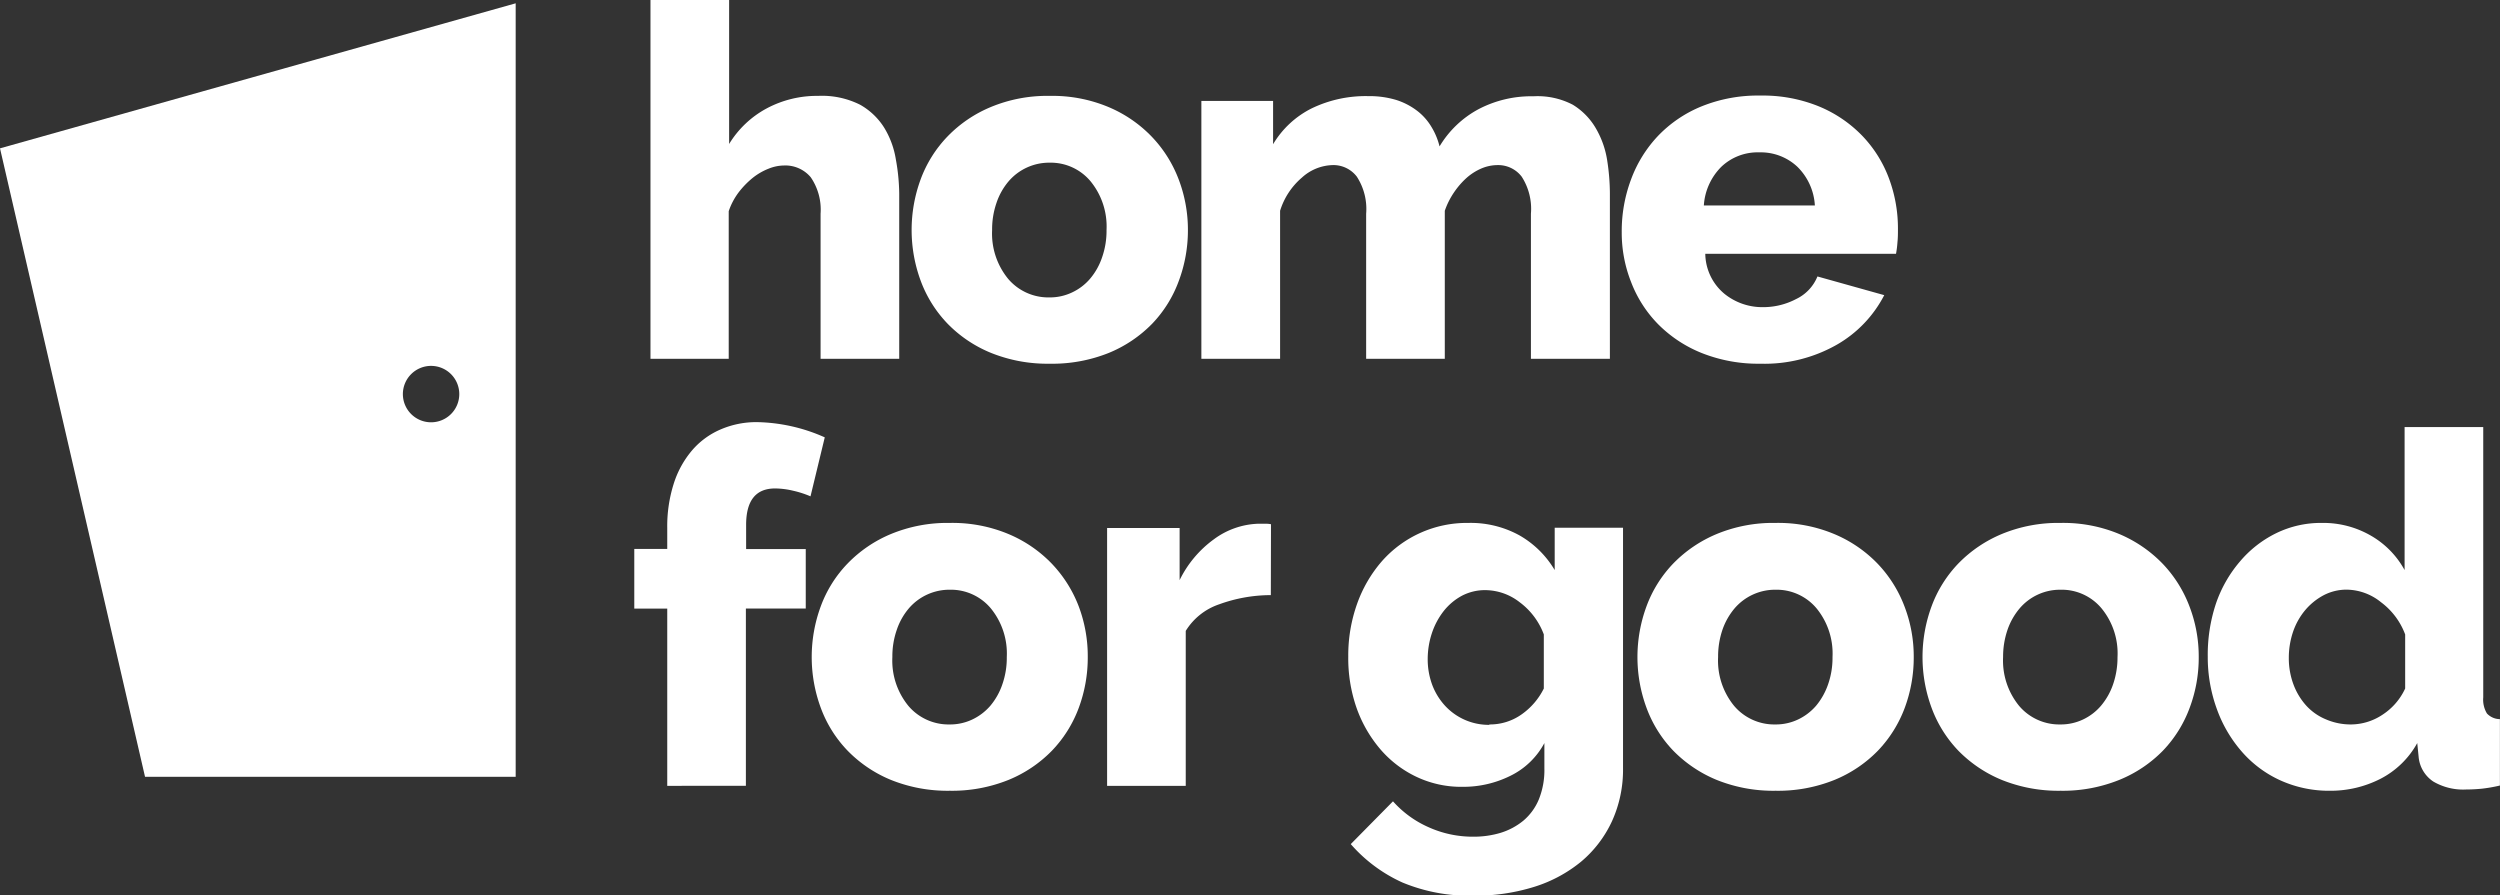
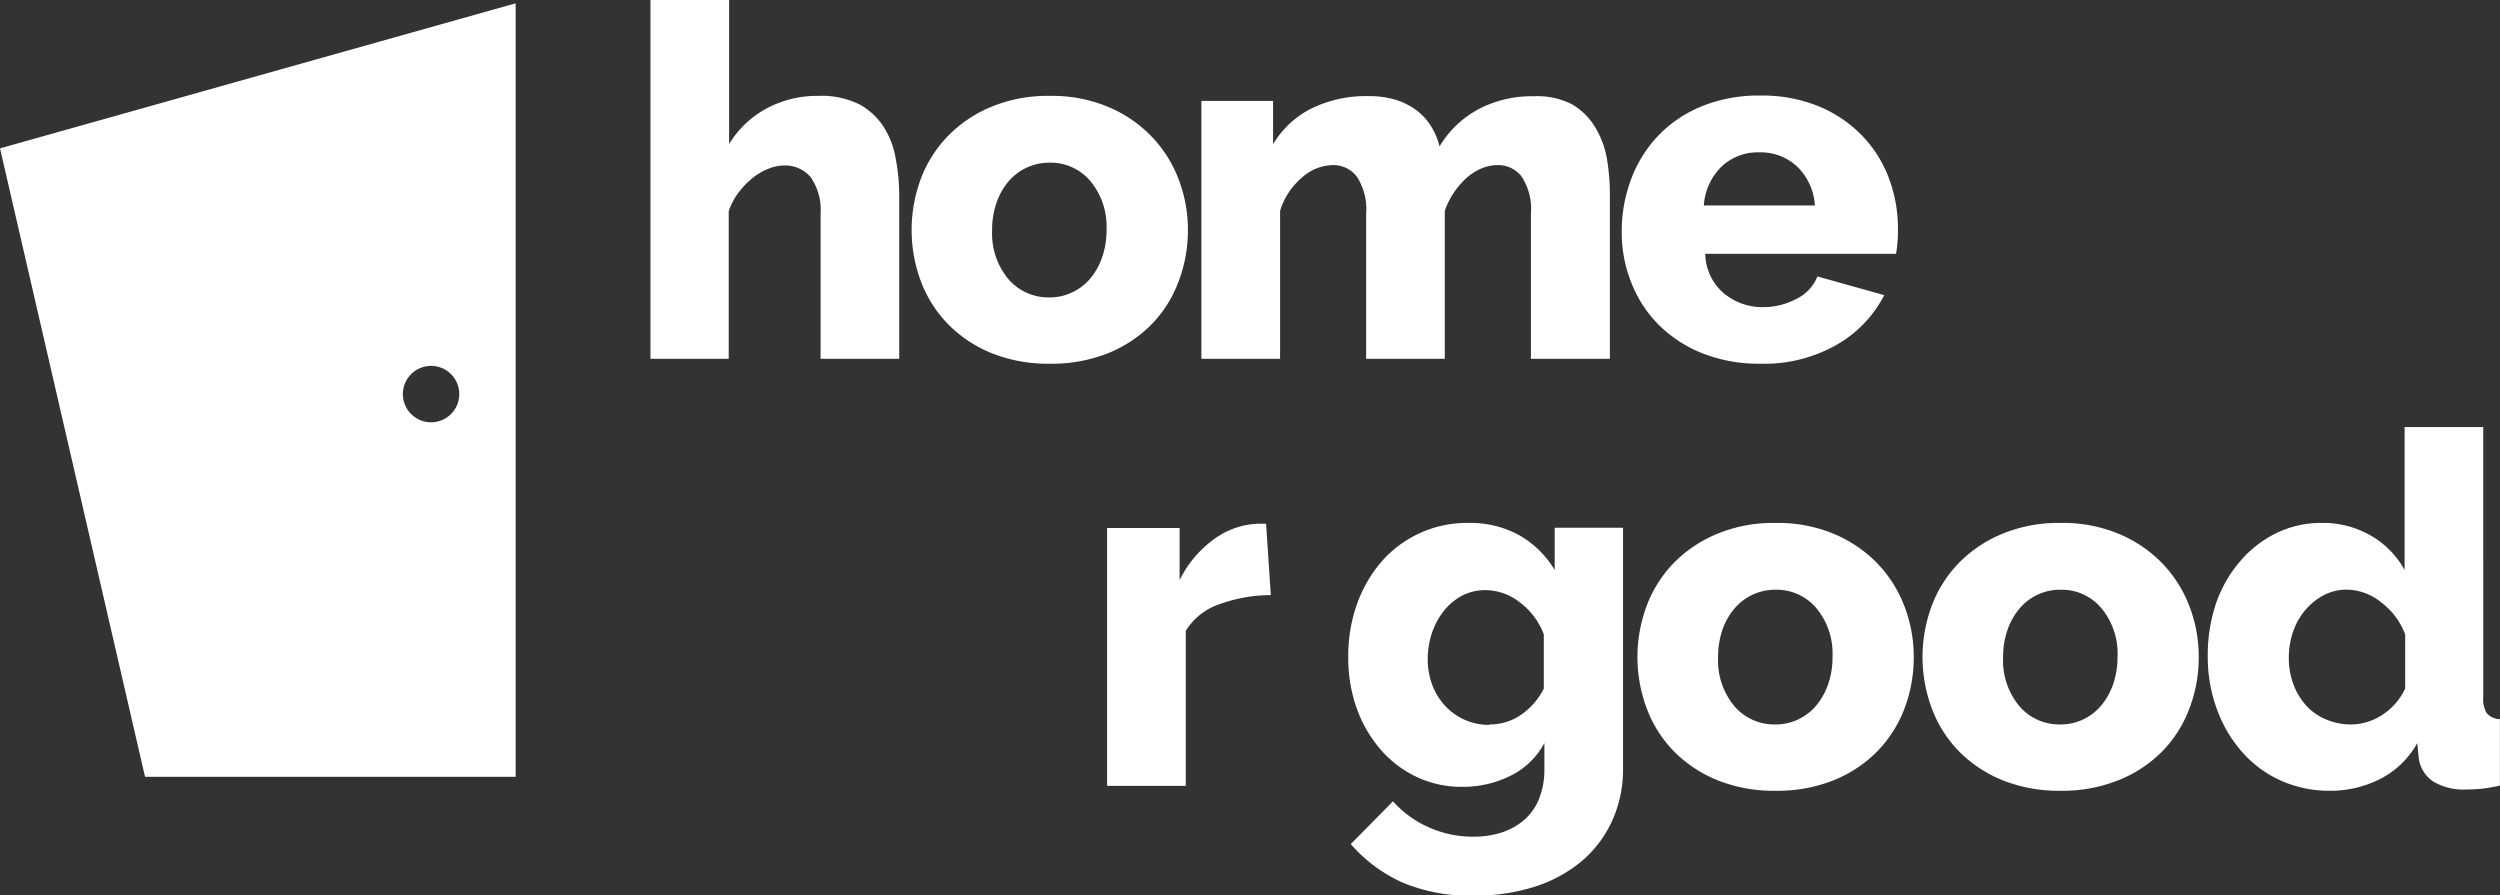
<svg xmlns="http://www.w3.org/2000/svg" viewBox="0 0 310.27 111.13">
  <rect x="0" y="0" width="310.27" height="111.13" fill="#333333" stroke="none" />
  <defs>
    <style>.cls-1{fill:#fff;}</style>
  </defs>
  <title>Asset 3</title>
  <g id="Layer_2" data-name="Layer 2">
    <g id="Layer_1-2" data-name="Layer 1">
      <path class="cls-1" d="M111.6,44.53h-9.76v-18A7.1,7.1,0,0,0,100.62,22a4.11,4.11,0,0,0-3.35-1.46,5.22,5.22,0,0,0-1.87.39,7.61,7.61,0,0,0-2,1.16,10.64,10.64,0,0,0-1.74,1.8,8.29,8.29,0,0,0-1.22,2.32V44.53H80.73V0h9.76V17.87a12.23,12.23,0,0,1,4.67-4.42,13.22,13.22,0,0,1,6.37-1.55A10.53,10.53,0,0,1,106.75,13a8.37,8.37,0,0,1,3,2.87,10.79,10.79,0,0,1,1.43,3.9A24.89,24.89,0,0,1,111.6,24Z" />
      <path class="cls-1" d="M130.27,45.14A18.76,18.76,0,0,1,123,43.8a15.94,15.94,0,0,1-5.4-3.63,15.36,15.36,0,0,1-3.33-5.31,18.21,18.21,0,0,1,0-12.63,15.31,15.31,0,0,1,3.33-5.3,16,16,0,0,1,5.4-3.66,18.23,18.23,0,0,1,7.29-1.37,18,18,0,0,1,7.25,1.37,16.08,16.08,0,0,1,5.37,3.66,15.69,15.69,0,0,1,3.36,5.3,17.57,17.57,0,0,1,1.16,6.32,17.93,17.93,0,0,1-1.13,6.31A15.21,15.21,0,0,1,143,40.17a16,16,0,0,1-5.39,3.63A18.84,18.84,0,0,1,130.27,45.14Zm-7.14-16.59a8.87,8.87,0,0,0,2,6.07,6.54,6.54,0,0,0,5.13,2.29,6.38,6.38,0,0,0,2.8-.62,6.6,6.6,0,0,0,2.23-1.7,8.07,8.07,0,0,0,1.49-2.66,9.94,9.94,0,0,0,.55-3.38,8.86,8.86,0,0,0-2-6.07,6.44,6.44,0,0,0-5.06-2.29,6.63,6.63,0,0,0-5.1,2.32,8.12,8.12,0,0,0-1.49,2.65A10,10,0,0,0,123.13,28.55Z" />
      <path class="cls-1" d="M199.8,44.53H190v-18a7.36,7.36,0,0,0-1.15-4.61,3.67,3.67,0,0,0-3-1.43,5.19,5.19,0,0,0-2,.42,6.84,6.84,0,0,0-1.86,1.19,9.76,9.76,0,0,0-1.55,1.8,9.56,9.56,0,0,0-1.13,2.26V44.53h-9.76v-18a7.36,7.36,0,0,0-1.16-4.61,3.65,3.65,0,0,0-3-1.43,5.88,5.88,0,0,0-3.81,1.55,8.83,8.83,0,0,0-2.71,4.12V44.53h-9.77v-32H158v5.37a11.61,11.61,0,0,1,4.79-4.45,15.37,15.37,0,0,1,7-1.52,11.55,11.55,0,0,1,3.51.48,8.48,8.48,0,0,1,2.59,1.35,7.07,7.07,0,0,1,1.77,2,8.6,8.6,0,0,1,1,2.41,12.54,12.54,0,0,1,4.82-4.61,14.09,14.09,0,0,1,6.83-1.61A9.42,9.42,0,0,1,195.2,13,8.3,8.3,0,0,1,198.1,16a11.26,11.26,0,0,1,1.37,3.94A27,27,0,0,1,199.8,24Z" />
      <path class="cls-1" d="M218.47,45.14a19,19,0,0,1-7.23-1.31,16,16,0,0,1-5.43-3.57A15.2,15.2,0,0,1,202.43,35a16.64,16.64,0,0,1-1.16-6.19,18.28,18.28,0,0,1,1.16-6.55,15.8,15.8,0,0,1,3.35-5.4,15.64,15.64,0,0,1,5.4-3.66,18.65,18.65,0,0,1,7.29-1.34,18.43,18.43,0,0,1,7.26,1.34,15.92,15.92,0,0,1,5.37,3.63,15.35,15.35,0,0,1,3.32,5.27,17.74,17.74,0,0,1,1.13,6.29c0,.57,0,1.12-.06,1.67a12.26,12.26,0,0,1-.18,1.44H211.64A6.56,6.56,0,0,0,214,36.45a7.46,7.46,0,0,0,4.79,1.67,8.76,8.76,0,0,0,4.11-1,5.32,5.32,0,0,0,2.66-2.81l8.29,2.32A15,15,0,0,1,228,42.76,18.16,18.16,0,0,1,218.47,45.14Zm6.77-19.64a7.31,7.31,0,0,0-2.19-4.82,6.63,6.63,0,0,0-4.7-1.77,6.53,6.53,0,0,0-4.73,1.8,7.46,7.46,0,0,0-2.16,4.79Z" />
-       <path class="cls-1" d="M82.81,97.53v-22H78.72V68.13h4.09V65.5a17.39,17.39,0,0,1,.79-5.42,11.93,11.93,0,0,1,2.26-4.15,9.69,9.69,0,0,1,3.54-2.62A11.17,11.17,0,0,1,94,52.39a21.49,21.49,0,0,1,8.36,1.89l-1.77,7.32a12.28,12.28,0,0,0-2.17-.7,10.06,10.06,0,0,0-2.22-.28q-3.6,0-3.6,4.52v3H100v7.38H92.57v22Z" />
-       <path class="cls-1" d="M117.88,98.14a18.84,18.84,0,0,1-7.29-1.34,16,16,0,0,1-5.39-3.63,15.21,15.21,0,0,1-3.33-5.31,18.21,18.21,0,0,1,0-12.63,15.17,15.17,0,0,1,3.33-5.3,16.07,16.07,0,0,1,5.39-3.66,18.3,18.3,0,0,1,7.29-1.37,18,18,0,0,1,7.26,1.37,16.08,16.08,0,0,1,5.37,3.66,15.85,15.85,0,0,1,3.36,5.3A17.56,17.56,0,0,1,135,81.55a17.93,17.93,0,0,1-1.12,6.31,15.36,15.36,0,0,1-3.33,5.31,15.94,15.94,0,0,1-5.4,3.63A18.76,18.76,0,0,1,117.88,98.14Zm-7.13-16.59a8.87,8.87,0,0,0,2,6.07,6.54,6.54,0,0,0,5.12,2.29,6.4,6.4,0,0,0,2.81-.62,6.8,6.8,0,0,0,2.23-1.7,8.25,8.25,0,0,0,1.49-2.66,9.94,9.94,0,0,0,.55-3.38,8.86,8.86,0,0,0-2-6.07,6.46,6.46,0,0,0-5.07-2.29,6.63,6.63,0,0,0-5.09,2.32,8.12,8.12,0,0,0-1.49,2.65A10,10,0,0,0,110.75,81.55Z" />
-       <path class="cls-1" d="M157.72,73.86A18.75,18.75,0,0,0,151.31,75a7.81,7.81,0,0,0-4.15,3.3V97.53H137.4v-32h9V72a13.64,13.64,0,0,1,4.24-5.06A9.77,9.77,0,0,1,156.13,65h1a3.23,3.23,0,0,1,.61.06Z" />
+       <path class="cls-1" d="M157.72,73.86A18.75,18.75,0,0,0,151.31,75a7.81,7.81,0,0,0-4.15,3.3V97.53H137.4v-32h9V72a13.64,13.64,0,0,1,4.24-5.06A9.77,9.77,0,0,1,156.13,65h1Z" />
      <path class="cls-1" d="M181.5,97.65a12.94,12.94,0,0,1-5.79-1.28,13.52,13.52,0,0,1-4.48-3.48,16.16,16.16,0,0,1-2.9-5.12,18.72,18.72,0,0,1-1-6.28,19.09,19.09,0,0,1,1.1-6.56,16.43,16.43,0,0,1,3.05-5.25,14.06,14.06,0,0,1,10.74-4.78,12.55,12.55,0,0,1,6.37,1.55,12,12,0,0,1,4.36,4.3V65.5h8.48V95.33a15.41,15.41,0,0,1-1.37,6.59,14.47,14.47,0,0,1-3.81,5,17.25,17.25,0,0,1-5.86,3.15,24.49,24.49,0,0,1-7.5,1.09,21.61,21.61,0,0,1-8.85-1.64,18.78,18.78,0,0,1-6.4-4.76l5.24-5.31a12.85,12.85,0,0,0,4.39,3.2,13.34,13.34,0,0,0,5.62,1.19,11.5,11.5,0,0,0,3.35-.48,8.27,8.27,0,0,0,2.81-1.5,6.9,6.9,0,0,0,1.92-2.62,9.68,9.68,0,0,0,.7-3.88V92.22a9.5,9.5,0,0,1-4.21,4.06A13.11,13.11,0,0,1,181.5,97.65Zm3.36-7.74a6.79,6.79,0,0,0,4-1.26,8.57,8.57,0,0,0,2.74-3.2V78.74a8.77,8.77,0,0,0-3-4,7,7,0,0,0-4.27-1.5,6.15,6.15,0,0,0-2.9.7,7.28,7.28,0,0,0-2.25,1.89,9.07,9.07,0,0,0-1.47,2.75,10.21,10.21,0,0,0-.52,3.2,9.13,9.13,0,0,0,.58,3.27,8,8,0,0,0,1.62,2.59,7.38,7.38,0,0,0,5.43,2.32Z" />
      <path class="cls-1" d="M220.36,98.14a18.84,18.84,0,0,1-7.29-1.34,16.14,16.14,0,0,1-5.4-3.63,15.33,15.33,0,0,1-3.32-5.31,18.21,18.21,0,0,1,0-12.63,15.29,15.29,0,0,1,3.32-5.3,16.21,16.21,0,0,1,5.4-3.66,18.3,18.3,0,0,1,7.29-1.37,18,18,0,0,1,7.26,1.37A16.08,16.08,0,0,1,233,69.93a15.66,15.66,0,0,1,3.35,5.3,17.36,17.36,0,0,1,1.16,6.32,17.93,17.93,0,0,1-1.12,6.31,15.5,15.5,0,0,1-3.33,5.31,15.94,15.94,0,0,1-5.4,3.63A18.76,18.76,0,0,1,220.36,98.14Zm-7.13-16.59a8.87,8.87,0,0,0,2,6.07,6.54,6.54,0,0,0,5.12,2.29,6.43,6.43,0,0,0,2.81-.62,6.8,6.8,0,0,0,2.23-1.7,8.44,8.44,0,0,0,1.49-2.66,9.94,9.94,0,0,0,.55-3.38,8.86,8.86,0,0,0-2-6.07,6.46,6.46,0,0,0-5.07-2.29,6.63,6.63,0,0,0-5.09,2.32,8.32,8.32,0,0,0-1.5,2.65A10.3,10.3,0,0,0,213.23,81.55Z" />
      <path class="cls-1" d="M255.74,98.14a18.84,18.84,0,0,1-7.29-1.34,16.14,16.14,0,0,1-5.4-3.63,15.33,15.33,0,0,1-3.32-5.31,18.21,18.21,0,0,1,0-12.63,15.29,15.29,0,0,1,3.32-5.3,16.21,16.21,0,0,1,5.4-3.66,18.3,18.3,0,0,1,7.29-1.37A18,18,0,0,1,263,66.27a16.29,16.29,0,0,1,5.37,3.66,15.66,15.66,0,0,1,3.35,5.3,17.36,17.36,0,0,1,1.16,6.32,17.71,17.71,0,0,1-1.13,6.31,15.33,15.33,0,0,1-3.32,5.31A15.94,15.94,0,0,1,263,96.8,18.76,18.76,0,0,1,255.74,98.14ZM248.6,81.55a8.88,8.88,0,0,0,2,6.07,6.54,6.54,0,0,0,5.12,2.29,6.43,6.43,0,0,0,2.81-.62,6.66,6.66,0,0,0,2.22-1.7,8.27,8.27,0,0,0,1.5-2.66,10.2,10.2,0,0,0,.55-3.38,8.81,8.81,0,0,0-2-6.07,6.44,6.44,0,0,0-5.06-2.29,6.59,6.59,0,0,0-5.09,2.32,8.32,8.32,0,0,0-1.5,2.65A10.3,10.3,0,0,0,248.6,81.55Z" />
      <path class="cls-1" d="M289.17,98.14a14.65,14.65,0,0,1-6.07-1.25,14,14,0,0,1-4.79-3.51,16.48,16.48,0,0,1-3.14-5.27A18.85,18.85,0,0,1,274,81.49a20.17,20.17,0,0,1,1-6.53A15.94,15.94,0,0,1,278,69.68a13.86,13.86,0,0,1,4.48-3.5,12.62,12.62,0,0,1,5.7-1.28,11.77,11.77,0,0,1,6.07,1.58,11,11,0,0,1,4.18,4.27V53h9.76V86.55a3.33,3.33,0,0,0,.46,2,2.23,2.23,0,0,0,1.61.7v8.24a18.77,18.77,0,0,1-2.31.4q-1,.09-1.83.09A7.32,7.32,0,0,1,302,97a4.11,4.11,0,0,1-1.83-3.08L300,92.22a10.93,10.93,0,0,1-4.61,4.46A13.62,13.62,0,0,1,289.17,98.14Zm2.62-8.23a7.11,7.11,0,0,0,3.87-1.19,7.73,7.73,0,0,0,2.84-3.27V78.74a8.8,8.8,0,0,0-3-4,6.89,6.89,0,0,0-4.24-1.56,6.11,6.11,0,0,0-2.89.7,7.75,7.75,0,0,0-2.29,1.86,8.41,8.41,0,0,0-1.5,2.69,10.08,10.08,0,0,0-.52,3.23,9.29,9.29,0,0,0,.58,3.29,8.15,8.15,0,0,0,1.59,2.63,6.83,6.83,0,0,0,2.44,1.7A7.74,7.74,0,0,0,291.79,89.91Z" />
      <path class="cls-1" d="M0,18.41l18,78H64V.41Zm53.5,34a3.5,3.5,0,1,1,3.5-3.5A3.5,3.5,0,0,1,53.5,52.41Z" />
    </g>
  </g>
</svg>